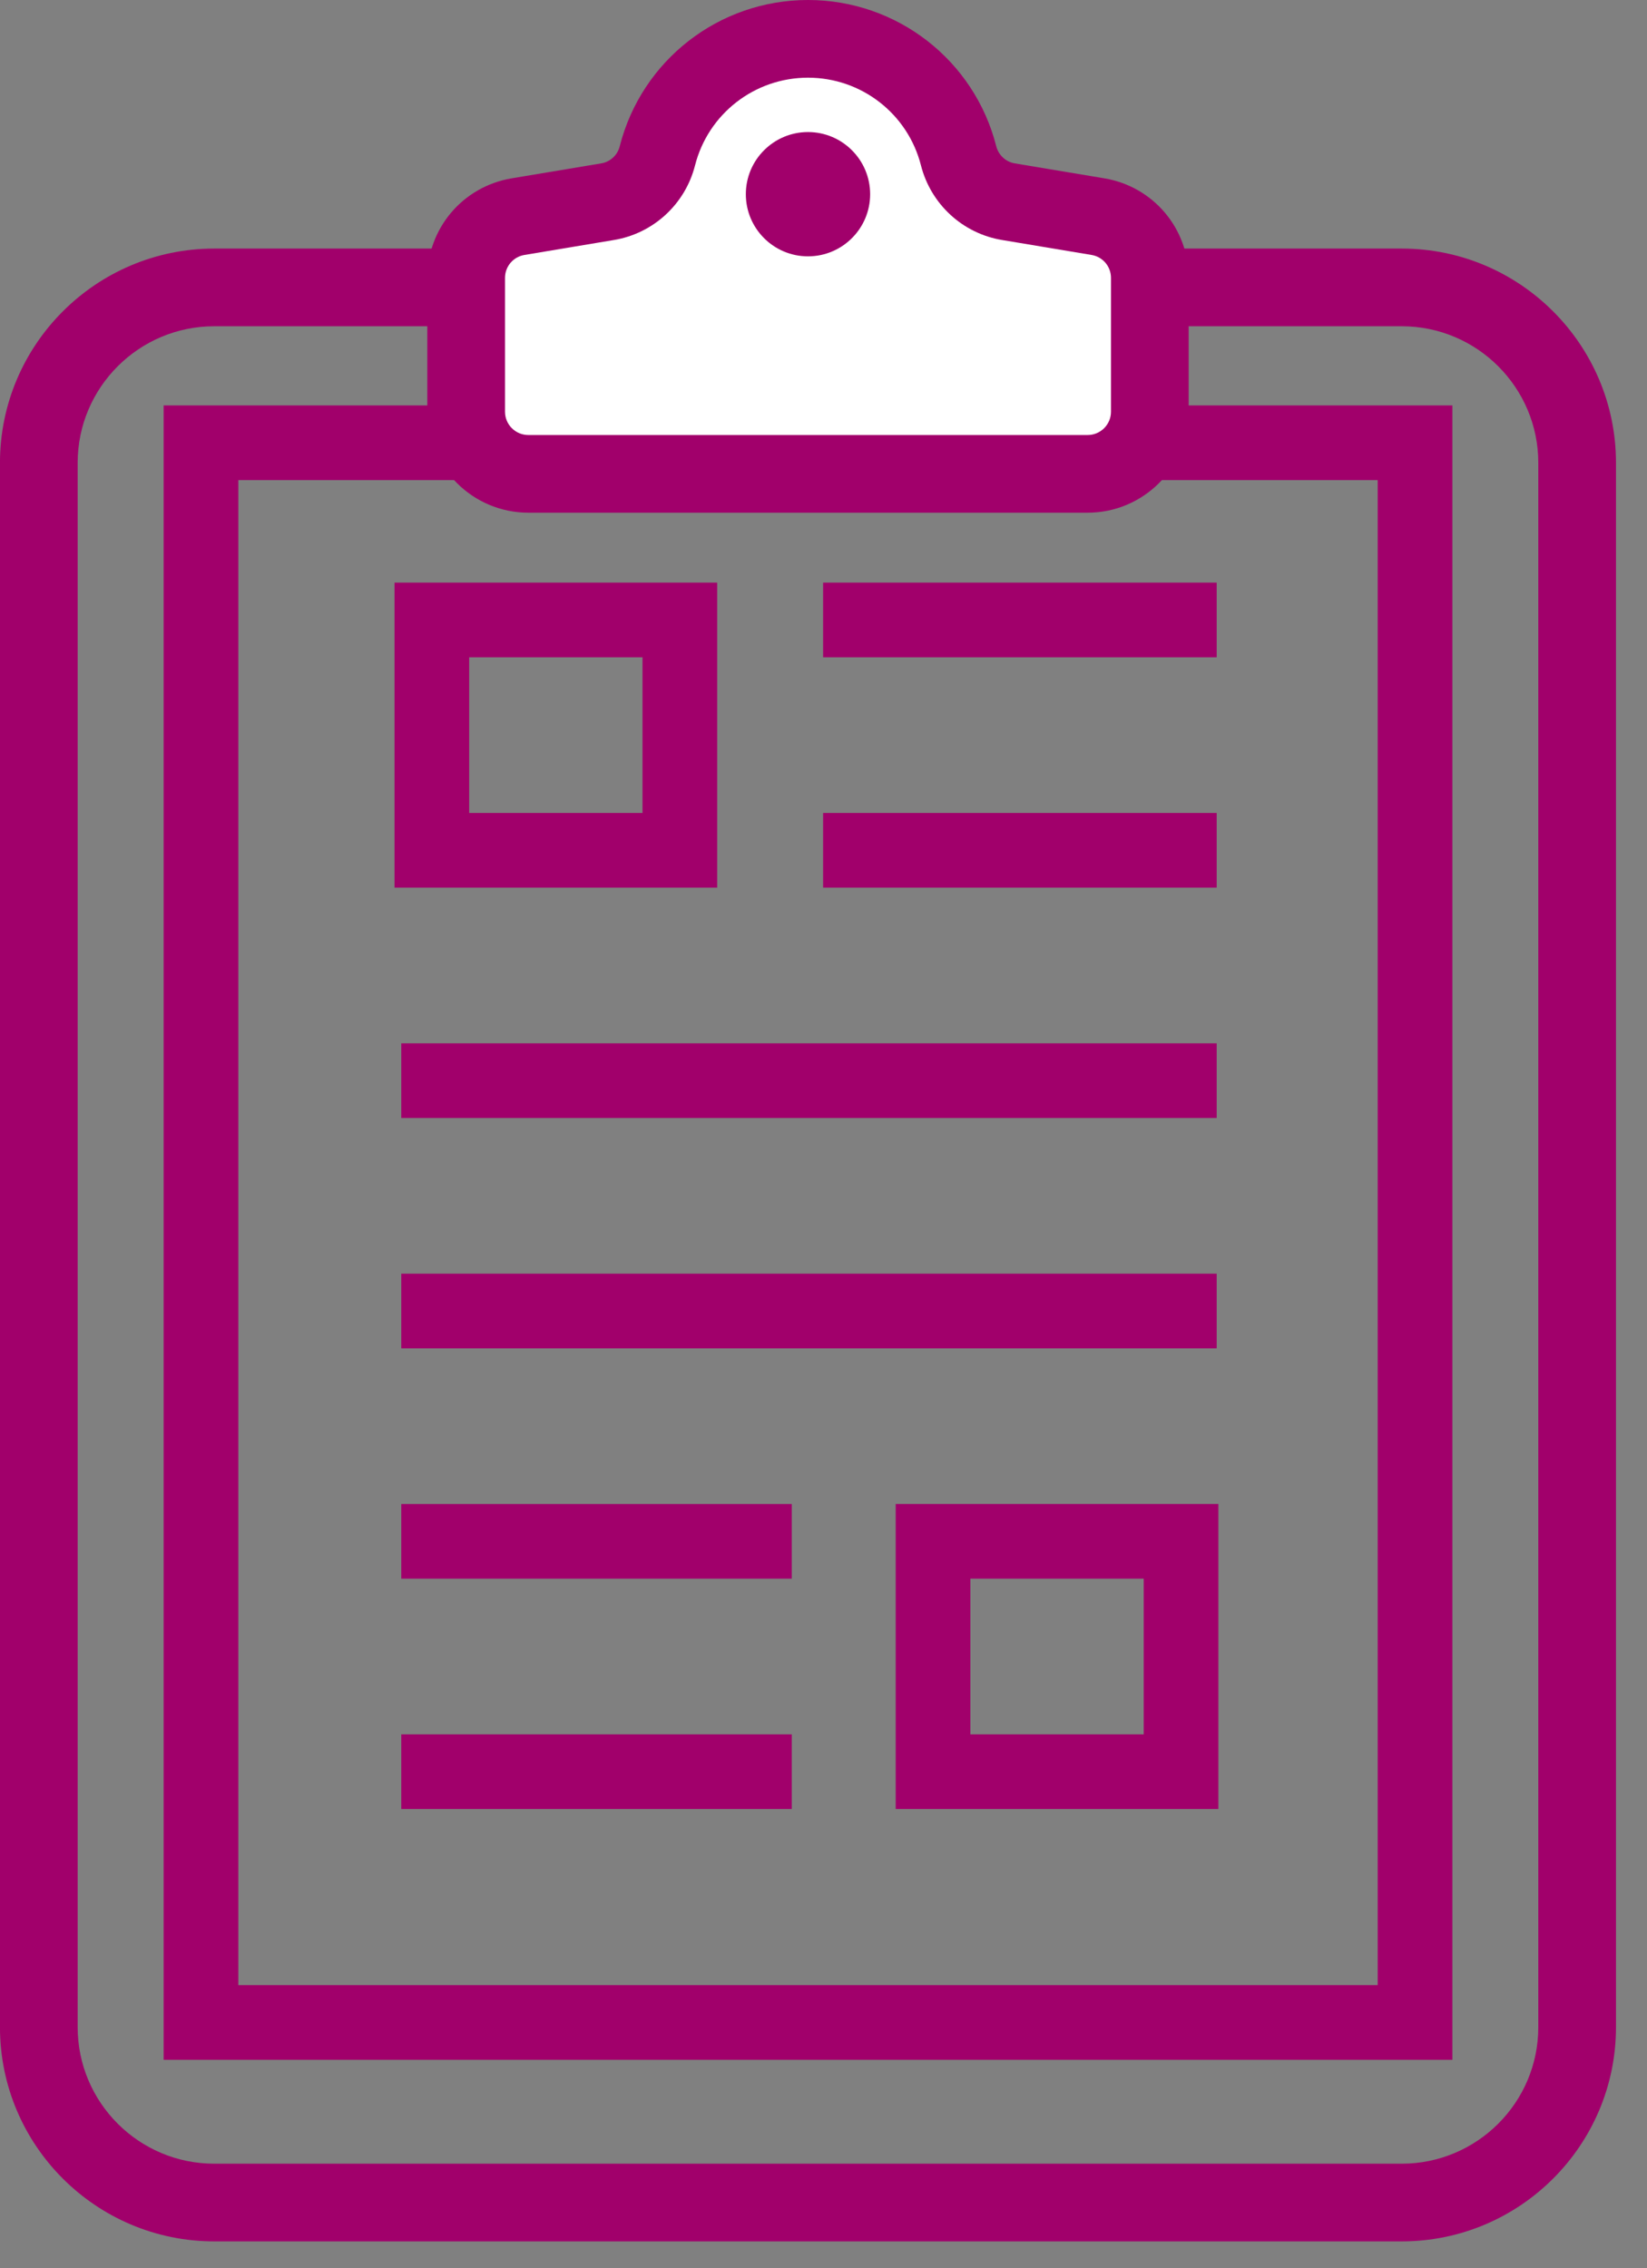
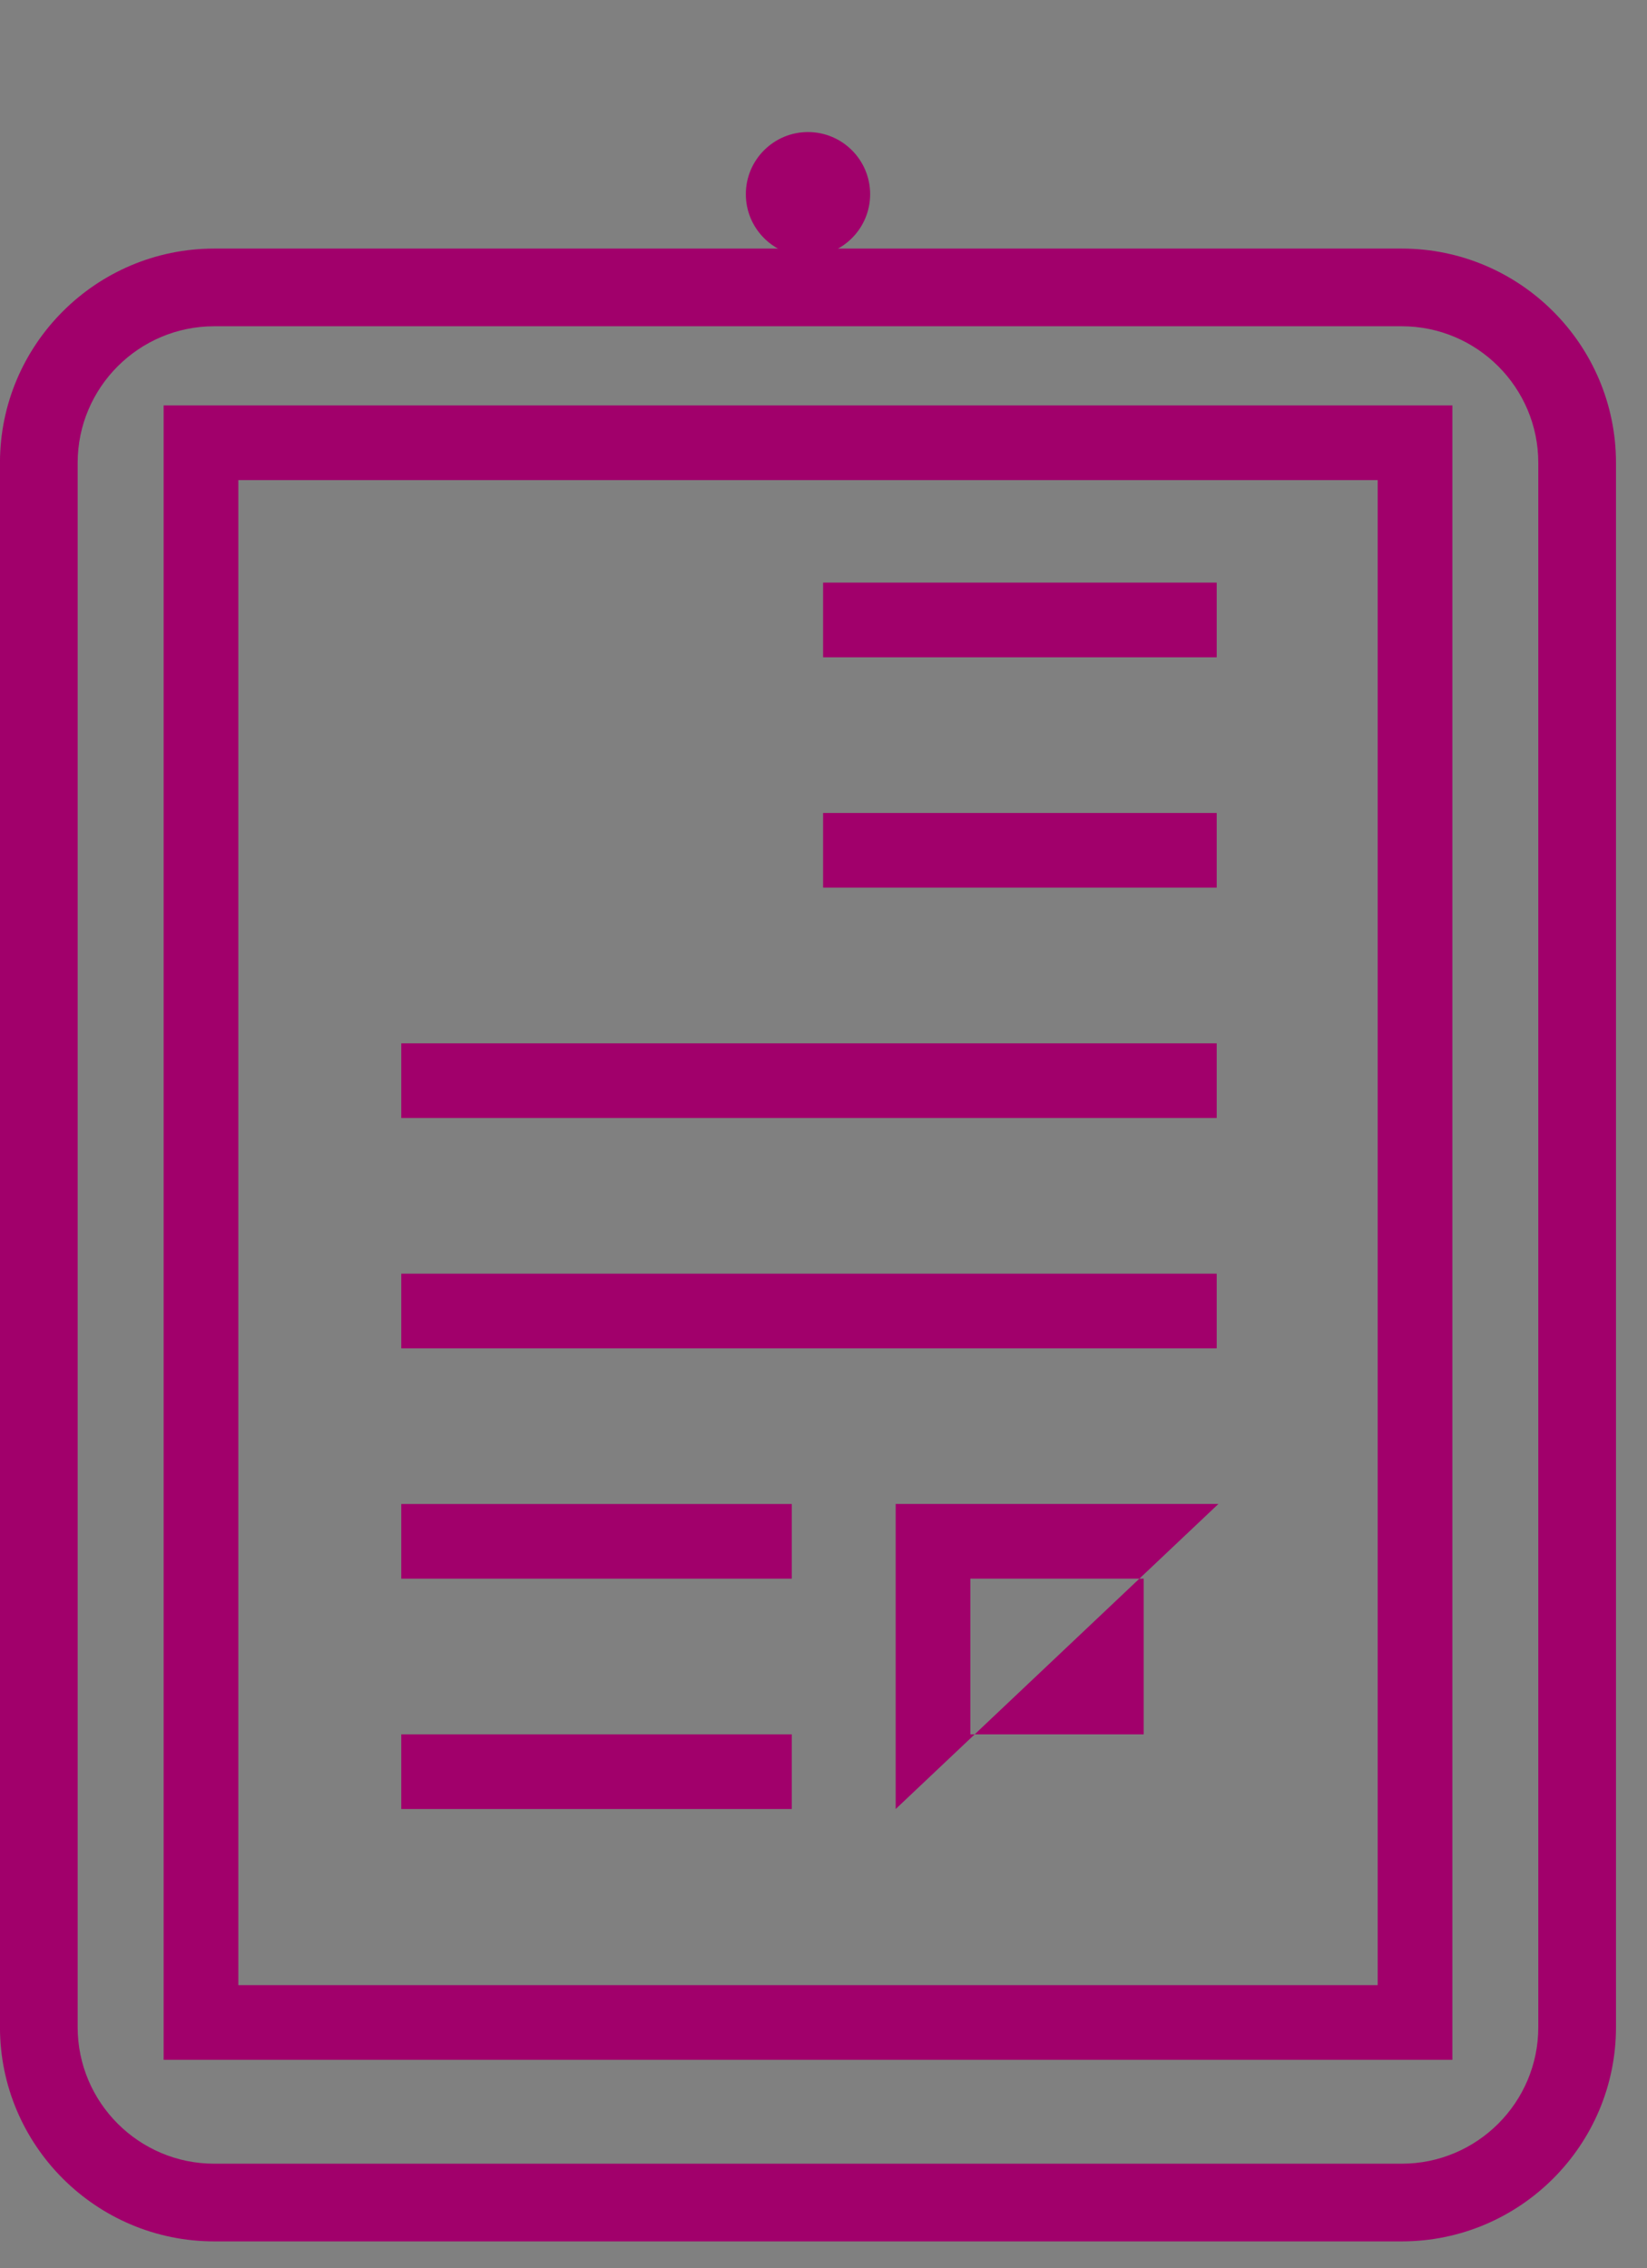
<svg xmlns="http://www.w3.org/2000/svg" xmlns:xlink="http://www.w3.org/1999/xlink" width="53px" height="73px" viewbox="0 0 53 73" version="1.1">
  <rect width="100%" height="100%" fill="#808080" stroke="none" />
  <defs>
    <path d="M0 0L52.002 0L52.002 64.135L0 64.135L0 0Z" id="path_1" />
-     <path d="M0 0L24.5 0L24.5 16.5L0 16.5L0 0Z" transform="matrix(1 0 0 1 -3.5527137E-15 0)" id="path_2" />
    <clipPath id="mask_1">
      <use xlink:href="#path_1" />
    </clipPath>
    <clipPath id="mask_2">
      <use xlink:href="#path_2" />
    </clipPath>
  </defs>
  <g id="icon_MSDS-Copy">
    <g id="Group-21" transform="matrix(1 0 0 1 0 4.5474735E-13)" style="mix-blend-mode: multiply;">
      <path d="M2.403 50.84L39.068 50.84L39.068 2.403L2.403 2.403L2.403 50.84ZM0 53.244L41.471 53.244L41.471 0L0 0L0 53.244Z" transform="translate(5.266 13.048)" id="Fill-1" fill="#A1006B" fill-rule="evenodd" stroke="none" />
      <path d="M0 2.403L12.566 2.403L12.566 0L0 0L0 2.403Z" transform="translate(12.913 48.404)" id="Fill-2" fill="#A1006B" fill-rule="evenodd" stroke="none" />
      <path d="M0 2.403L12.566 2.403L12.566 0L0 0L0 2.403Z" transform="translate(12.913 55.817)" id="Fill-3" fill="#A1006B" fill-rule="evenodd" stroke="none" />
      <path d="M0 2.403L26.24 2.403L26.24 0L0 0L0 2.403Z" transform="translate(12.913 33.578)" id="Fill-4" fill="#A1006B" fill-rule="evenodd" stroke="none" />
      <path d="M0 2.403L26.24 2.403L26.24 0L0 0L0 2.403Z" transform="translate(12.913 40.991)" id="Fill-5" fill="#A1006B" fill-rule="evenodd" stroke="none" />
      <path d="M0 2.403L12.666 2.403L12.666 0L0 0L0 2.403Z" transform="translate(26.487 18.751)" id="Fill-6" fill="#A1006B" fill-rule="evenodd" stroke="none" />
      <path d="M0 2.403L12.666 2.403L12.666 0L0 0L0 2.403Z" transform="translate(26.487 26.164)" id="Fill-7" fill="#A1006B" fill-rule="evenodd" stroke="none" />
-       <path d="M2.403 7.413L7.981 7.413L7.981 2.403L2.403 2.403L2.403 7.413ZM0 9.816L10.384 9.816L10.384 0L0 0L0 9.816Z" transform="translate(12.695 18.751)" id="Fill-8" fill="#A1006B" fill-rule="evenodd" stroke="none" />
-       <path d="M2.403 7.414L7.981 7.414L7.981 2.404L2.403 2.404L2.403 7.414ZM0 9.817L10.384 9.817L10.384 0L0 0L0 9.817Z" transform="translate(28.823 48.403)" id="Fill-9" fill="#A1006B" fill-rule="evenodd" stroke="none" />
+       <path d="M2.403 7.414L7.981 7.414L7.981 2.404L2.403 2.404L2.403 7.414ZM0 9.817L10.384 0L0 0L0 9.817Z" transform="translate(28.823 48.403)" id="Fill-9" fill="#A1006B" fill-rule="evenodd" stroke="none" />
      <g id="Group-20">
        <g id="Group-12" transform="translate(0 8)">
-           <path d="M0 0L52.002 0L52.002 64.135L0 64.135L0 0Z" id="Clip-11" fill="none" fill-rule="evenodd" stroke="none" />
          <g clip-path="url(#mask_1)">
            <path d="M6.895 2.5C4.472 2.5 2.5 4.471 2.5 6.895L2.5 57.241C2.5 59.664 4.472 61.635 6.895 61.635L45.108 61.635C47.532 61.635 49.503 59.664 49.503 57.241L49.503 6.895C49.503 4.471 47.532 2.5 45.108 2.5L6.895 2.5ZM45.108 64.135L6.895 64.135C3.093 64.135 0 61.042 0 57.241L0 6.895C0 3.093 3.093 0 6.895 0L45.108 0C48.91 0 52.003 3.093 52.003 6.895L52.003 57.241C52.003 61.042 48.91 64.135 45.108 64.135L45.108 64.135Z" transform="translate(-0.001 0)" id="Fill-10" fill="#A1006B" fill-rule="evenodd" stroke="none" />
          </g>
        </g>
-         <path d="M11 0C13.335 0 15.296 1.601 15.846 3.765C16.042 4.531 16.668 5.111 17.449 5.241L20.329 5.722C21.293 5.882 22 6.717 22 7.694L22 12C22 13.104 21.105 14 20 14L2 14C0.896 14 0 13.104 0 12L0 7.694C0 6.717 0.707 5.882 1.671 5.722L4.552 5.241C5.332 5.111 5.959 4.531 6.154 3.765C6.704 1.601 8.666 0 11 0" transform="translate(15.001 1.25)" id="Fill-13" fill="#FFFFFF" fill-rule="evenodd" stroke="none" />
        <g id="Group-17" transform="translate(13.751 0)">
          <path d="M0 0L24.5 0L24.5 16.5L0 16.5L0 0Z" transform="matrix(1 0 0 1 -3.5527137E-15 0)" id="Clip-16" fill="none" fill-rule="evenodd" stroke="none" />
          <g clip-path="url(#mask_2)">
            <path d="M12.25 2.5C10.533 2.5 9.038 3.661 8.615 5.323C8.298 6.571 7.274 7.513 6.007 7.724L3.127 8.205C2.764 8.265 2.5 8.576 2.5 8.944L2.5 13.25C2.5 13.664 2.836 14 3.25 14L21.25 14C21.664 14 22 13.664 22 13.25L22 8.944C22 8.576 21.737 8.265 21.374 8.205L18.493 7.724C17.227 7.514 16.203 6.571 15.885 5.323C15.462 3.661 13.968 2.5 12.25 2.5M21.25 16.5L3.25 16.5C1.458 16.5 0 15.042 0 13.25L0 8.944C0 7.349 1.142 6.001 2.716 5.739L5.596 5.258C5.886 5.21 6.12 4.994 6.192 4.707C6.897 1.936 9.388 0 12.25 0C15.113 0 17.604 1.936 18.308 4.707C18.381 4.993 18.615 5.21 18.904 5.258L21.785 5.739C23.358 6.001 24.5 7.349 24.5 8.944L24.5 13.25C24.5 15.042 23.042 16.5 21.25 16.5" transform="translate(-3.5527137E-15 -0)" id="Fill-15" fill="#A1006B" fill-rule="evenodd" stroke="none" />
          </g>
        </g>
        <path d="M0 2C0 0.896 0.896 0 2 0C3.104 0 4 0.896 4 2C4 3.104 3.104 4 2 4C0.896 4 0 3.104 0 2" transform="translate(24.001 4.25)" id="Fill-18" fill="#A1006B" fill-rule="evenodd" stroke="none" />
      </g>
    </g>
  </g>
</svg>